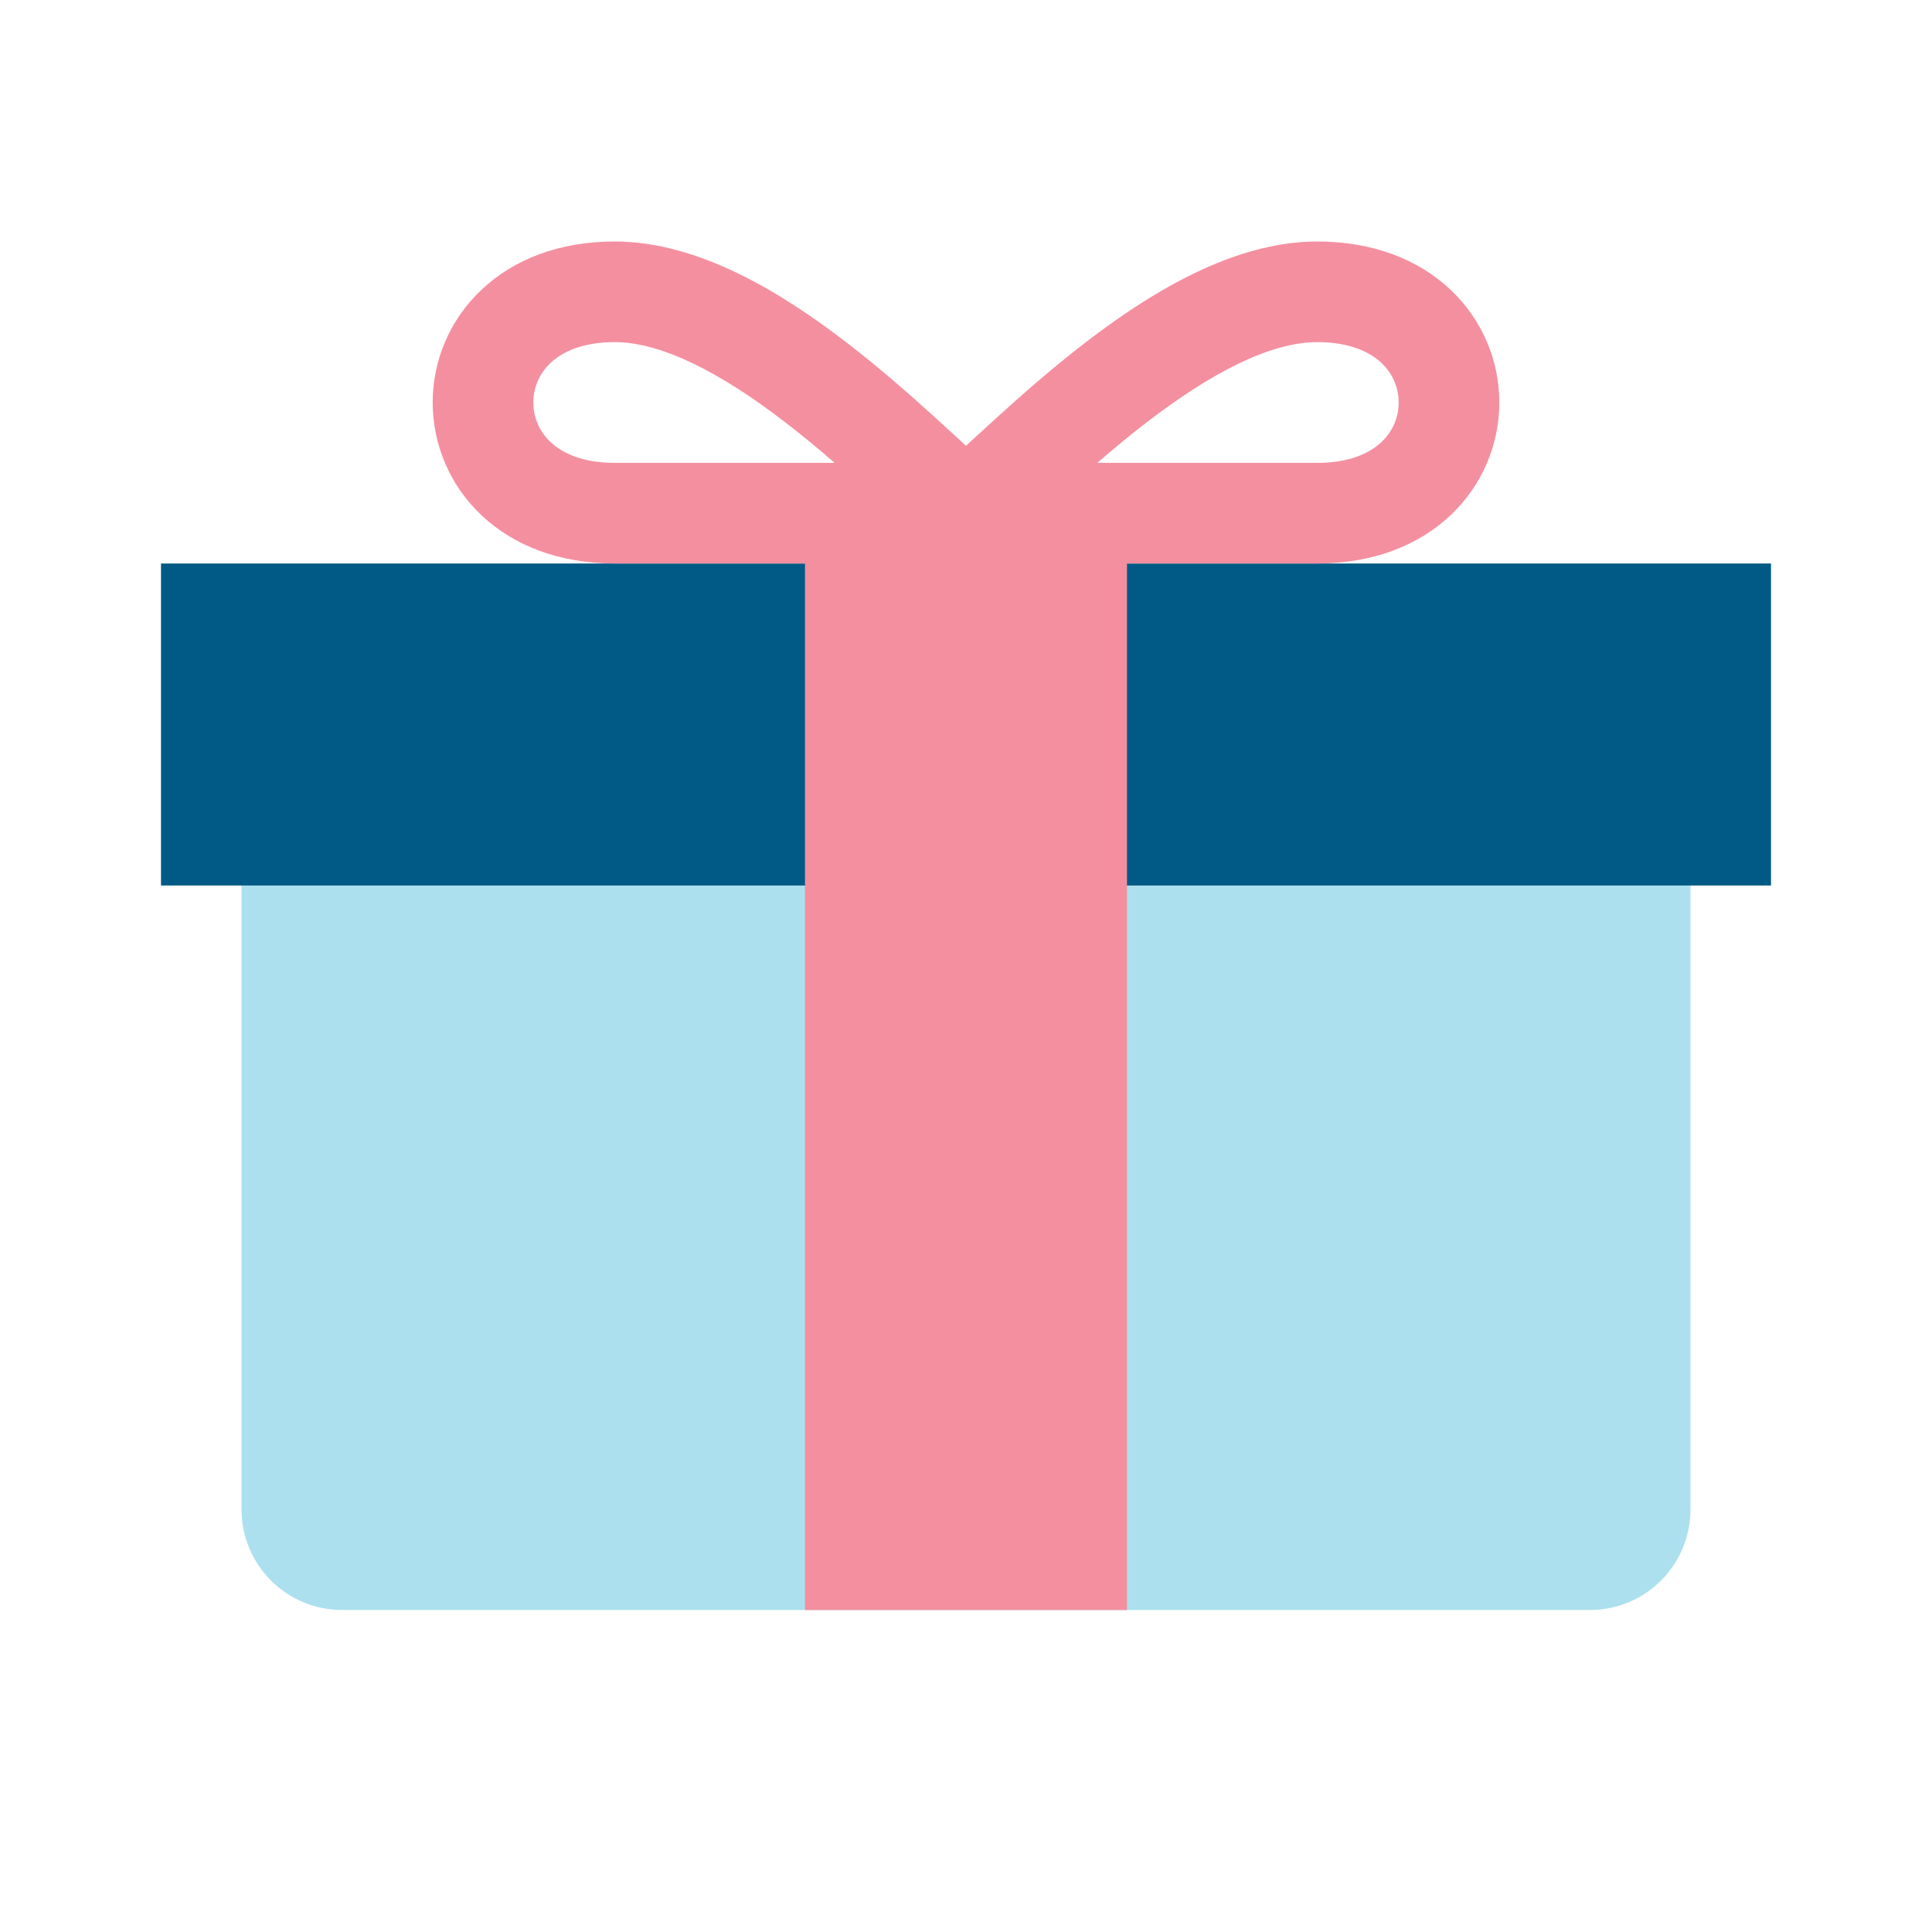
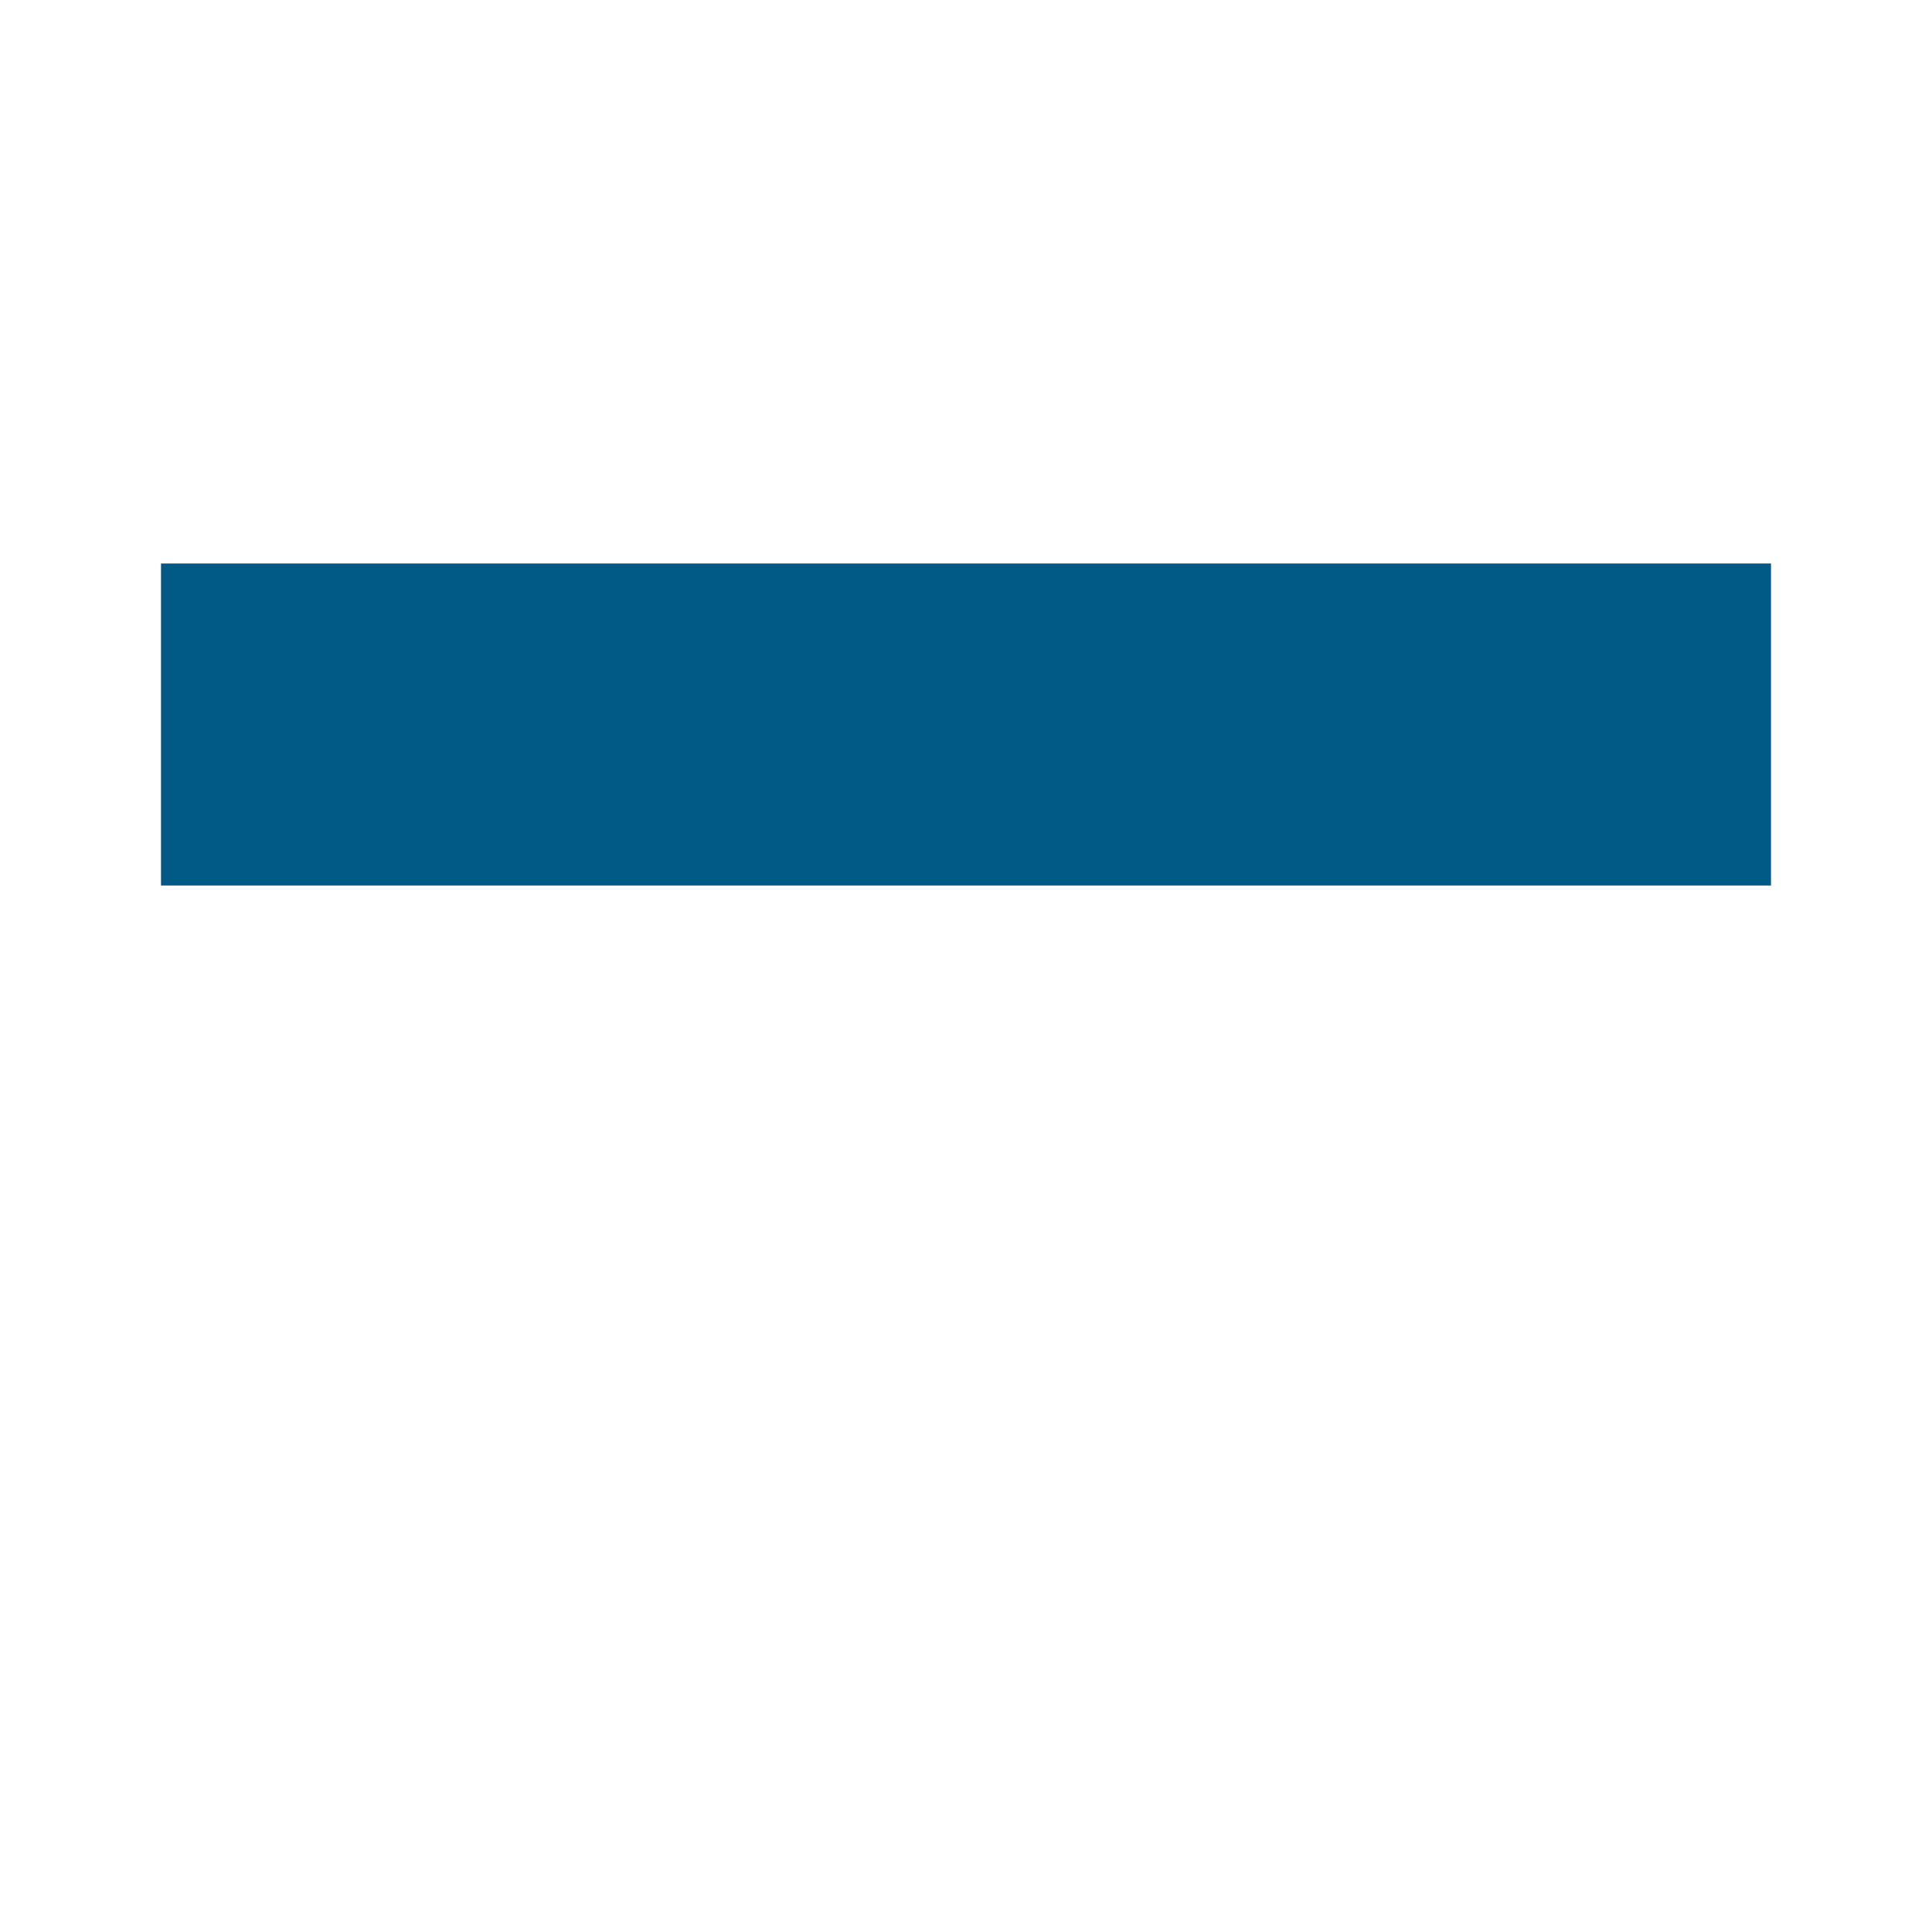
<svg xmlns="http://www.w3.org/2000/svg" width="48" height="48" viewBox="0 0 48 48" fill="none">
-   <path d="M6 20H42V37.5C42 38.881 40.881 40 39.5 40H8.5C7.119 40 6 38.881 6 37.5V20Z" fill="#ADE0EE" />
  <path d="M4 14H44V22H4V14Z" fill="#005A85" />
-   <path fill-rule="evenodd" clip-rule="evenodd" d="M15.273 11.5H15.273H20.738C20.34 11.155 19.921 10.807 19.489 10.476C17.936 9.285 16.457 8.5 15.273 8.5C14.452 8.5 13.957 8.753 13.677 9.018C13.39 9.289 13.25 9.644 13.25 10C13.25 10.356 13.39 10.711 13.677 10.982C13.957 11.247 14.452 11.5 15.273 11.5ZM11.96 7.201C12.77 6.435 13.911 6 15.273 6C17.361 6 19.427 7.278 21.011 8.493C21.836 9.125 22.598 9.797 23.246 10.385C23.468 10.586 23.671 10.773 23.857 10.944L23.857 10.944L24 11.075L24.143 10.944L24.143 10.944C24.329 10.773 24.532 10.586 24.754 10.385C25.402 9.797 26.164 9.125 26.989 8.493C28.573 7.278 30.639 6 32.727 6C34.089 6 35.23 6.435 36.041 7.201C36.844 7.961 37.25 8.981 37.25 10C37.25 11.019 36.844 12.039 36.041 12.799C35.23 13.565 34.089 14 32.727 14H28V40H20V14H15.273H15.273C13.911 14 12.77 13.565 11.96 12.799C11.156 12.039 10.75 11.019 10.75 10C10.75 8.981 11.156 7.961 11.96 7.201ZM32.727 11.5H27.262C27.66 11.155 28.079 10.807 28.511 10.476C30.064 9.285 31.543 8.5 32.727 8.5C33.548 8.5 34.043 8.753 34.323 9.018C34.61 9.289 34.75 9.644 34.75 10C34.75 10.356 34.61 10.711 34.323 10.982C34.043 11.247 33.548 11.5 32.727 11.5Z" fill="#F48F9F" />
</svg>